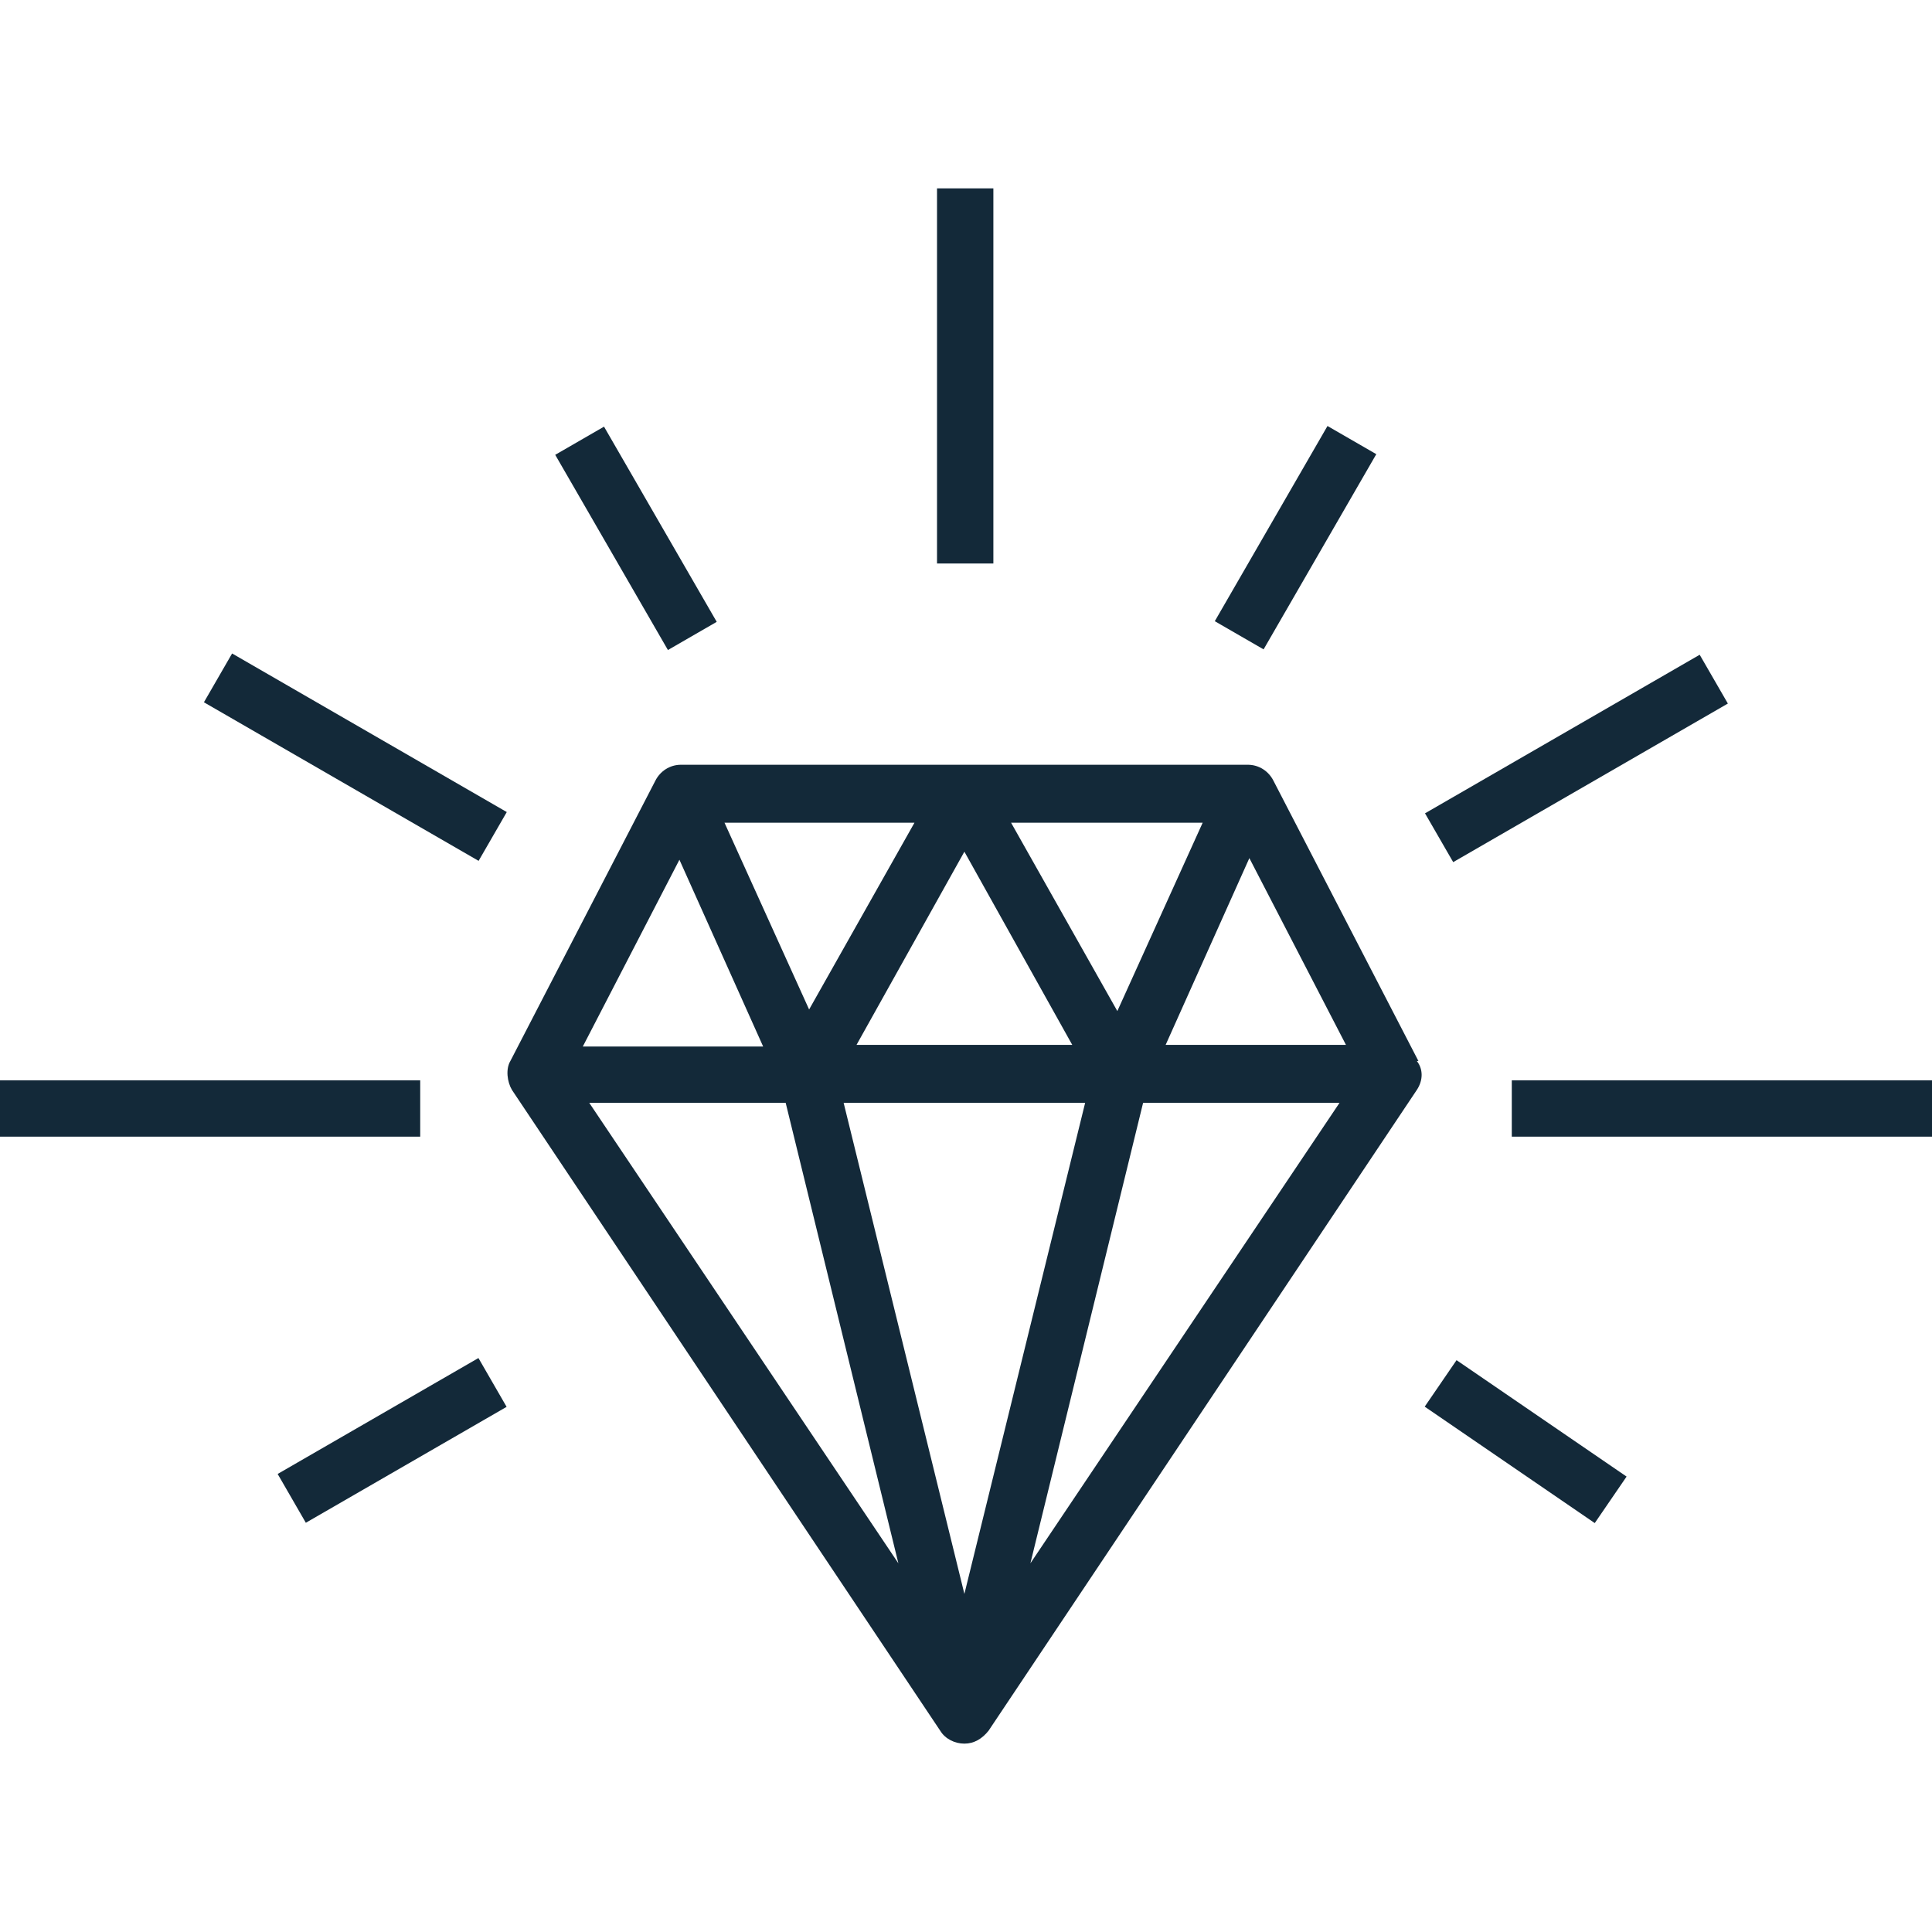
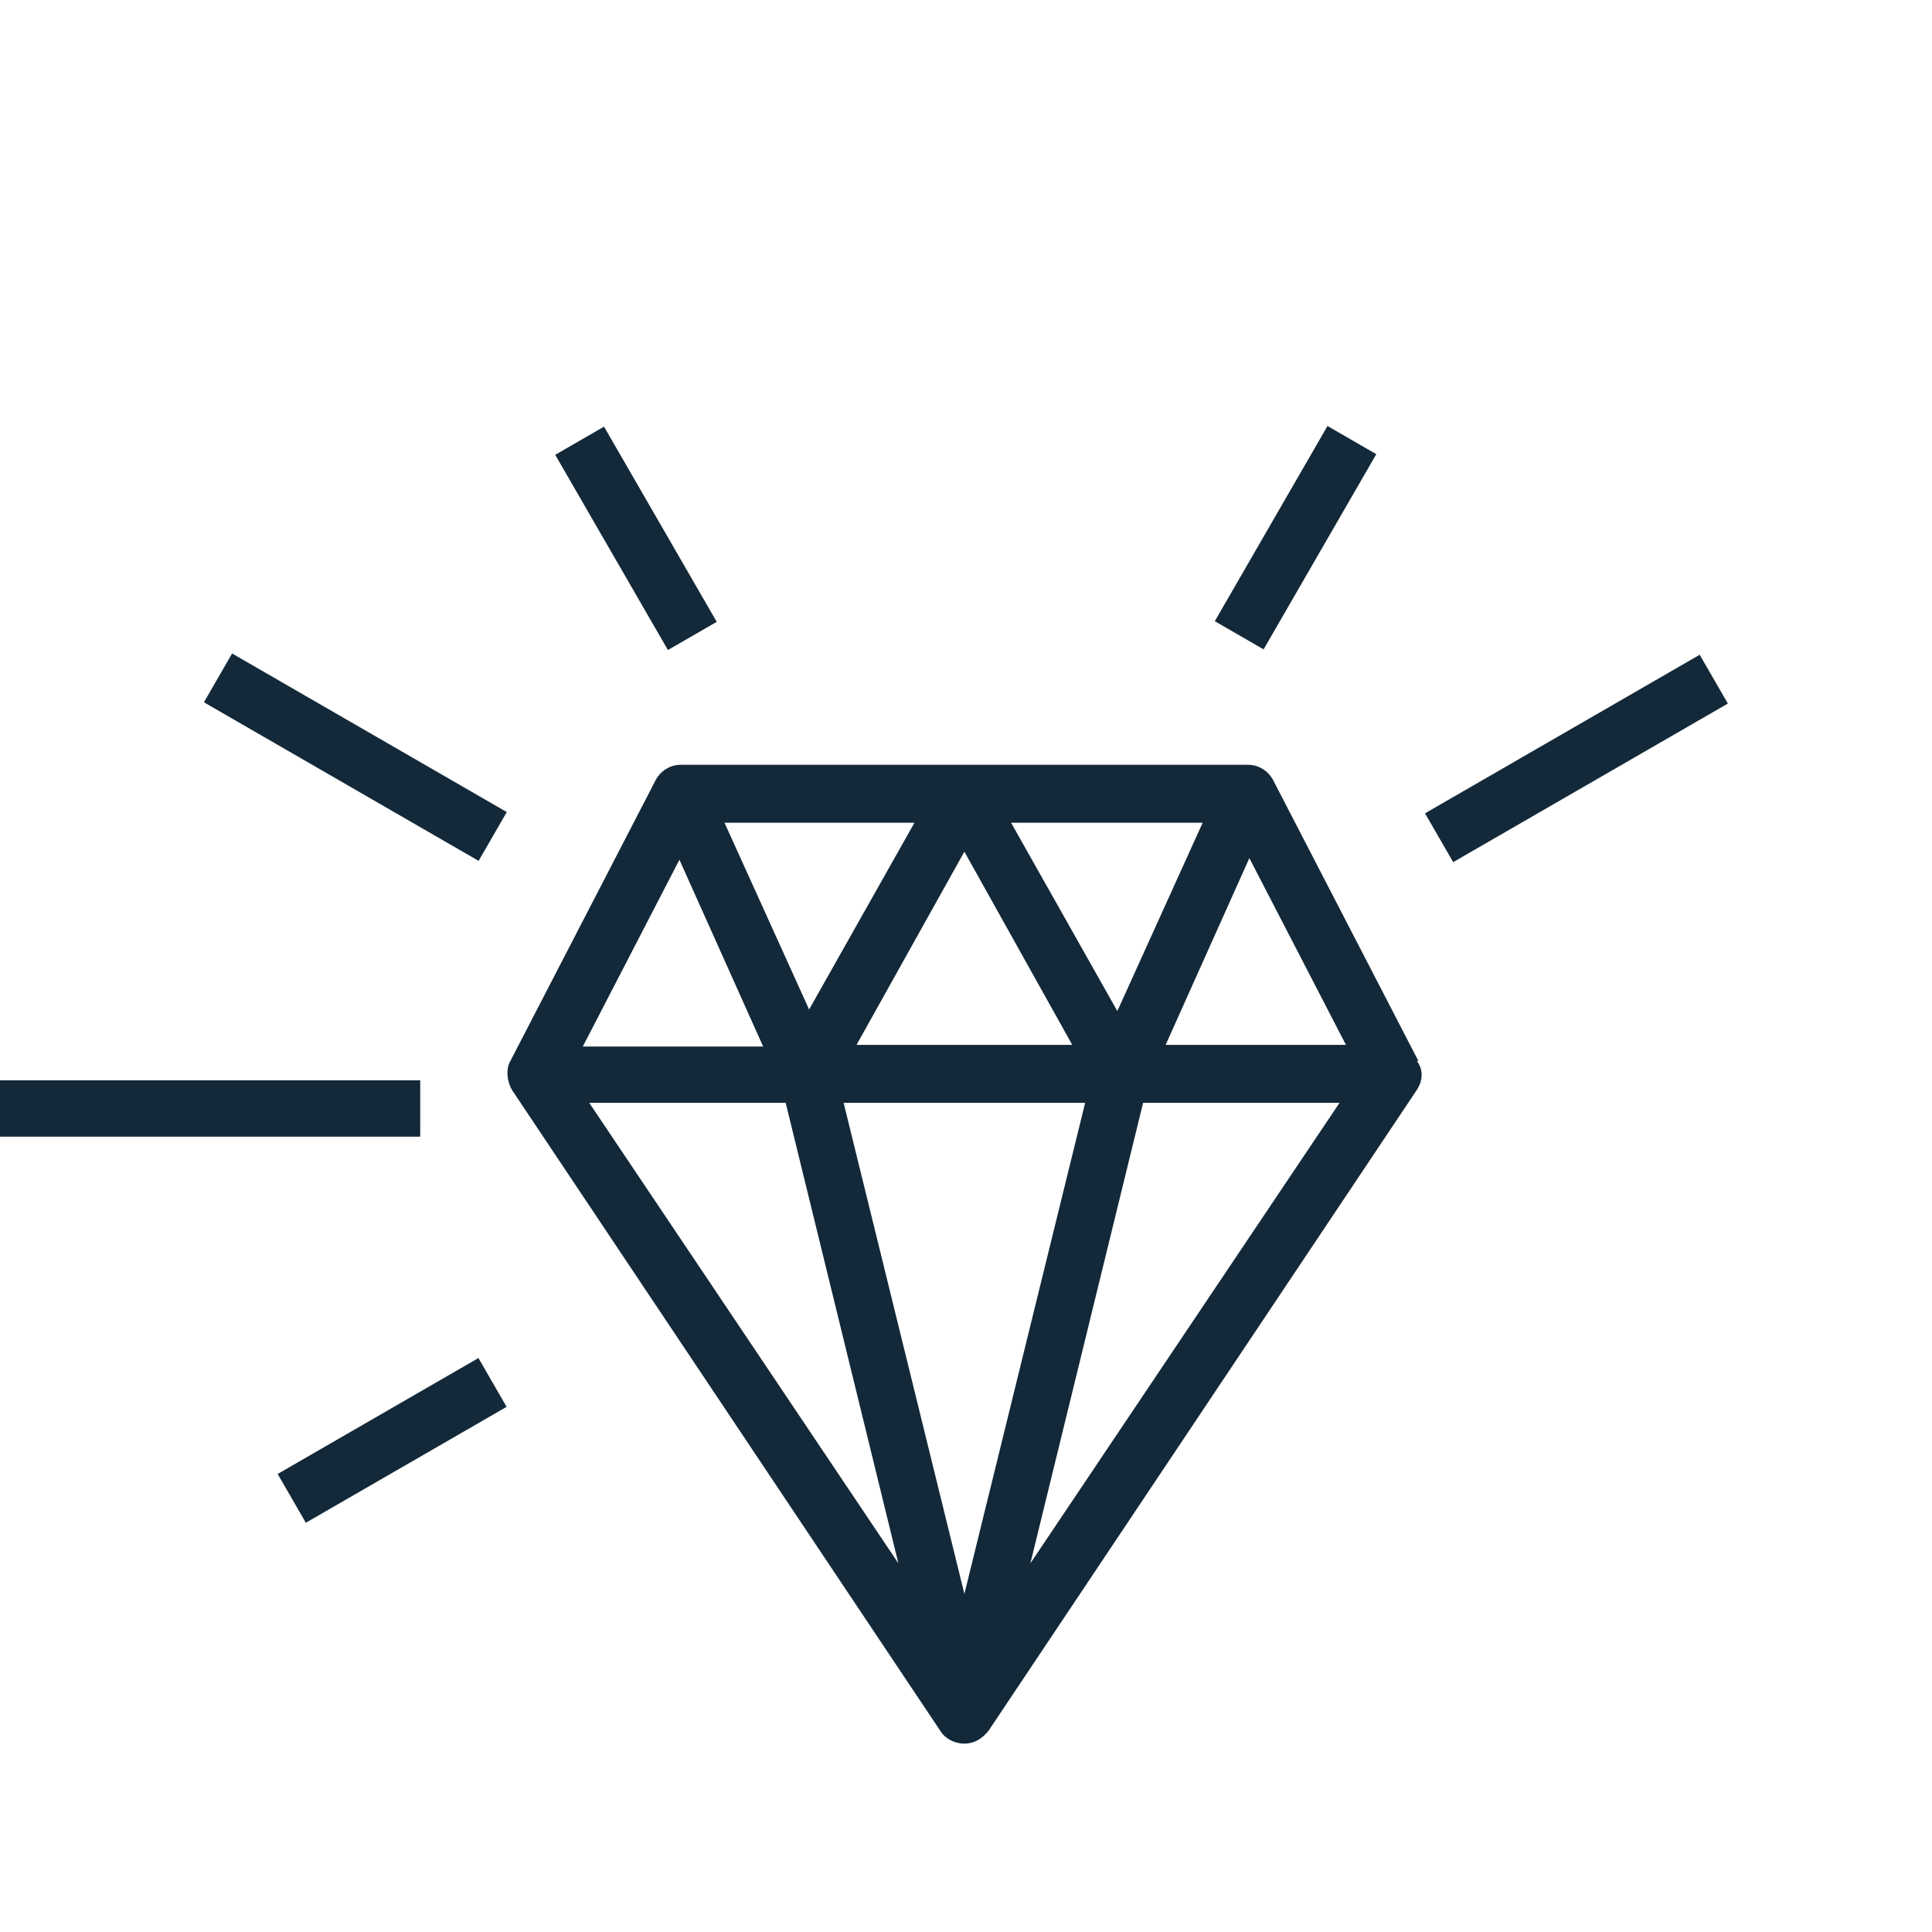
<svg xmlns="http://www.w3.org/2000/svg" id="_レイヤー_1" version="1.1" viewBox="0 0 120 120">
  <defs>
    <style>
      .st0 {
        fill: #132939;
      }
    </style>
  </defs>
  <path class="st0" d="M88.1,65.9l-9-17.4c-.3-.6-.9-1-1.6-1h-35.2c-.7,0-1.3.4-1.6,1l-9,17.4c-.3.5-.2,1.3.1,1.8l26.6,39.8c.3.5.9.8,1.5.8s1.1-.3,1.5-.8l26.6-39.8c.4-.6.4-1.3,0-1.8ZM67.4,68.5l-7.5,30.5-7.5-30.5h15ZM53.2,64.9l6.7-12,6.7,12h-13.5.1ZM62.9,51.1h11.8l-5.3,11.7-6.6-11.7h0ZM50.3,62.8l-5.3-11.7h11.8l-6.6,11.7h0ZM48.8,68.5l7,28.6-19.2-28.6h12.2ZM71.1,68.5h12.1l-19.2,28.6,7-28.6h0ZM72.4,64.9l5.2-11.6,6,11.6h-11.2ZM42.2,53.4l5.2,11.6h-11.2l6-11.6Z" />
-   <rect class="st0" x="58.2" y="11.7" width="3.5" height="23.3" />
  <rect class="st0" x="37.8" y="26.5" width="3.5" height="14" transform="translate(-11.5 24.2) rotate(-30)" />
  <rect class="st0" x="20.3" y="37.2" width="3.5" height="19.7" transform="translate(-29.7 42.6) rotate(-60)" />
  <rect class="st0" y="67.1" width="26.1" height="3.5" />
  <rect class="st0" x="17.2" y="87.7" width="14.4" height="3.5" transform="translate(-41.5 24.2) rotate(-30)" />
-   <rect class="st0" x="93" y="83.2" width="3.5" height="12.8" transform="translate(-32.7 117.1) rotate(-55.6)" />
-   <rect class="st0" x="93.9" y="67.1" width="26.1" height="3.5" />
  <rect class="st0" x="88" y="45.4" width="19.7" height="3.5" transform="translate(-10.4 55.2) rotate(-30)" />
  <rect class="st0" x="73.4" y="31.7" width="14" height="3.5" transform="translate(11.3 86.3) rotate(-60)" />
</svg>